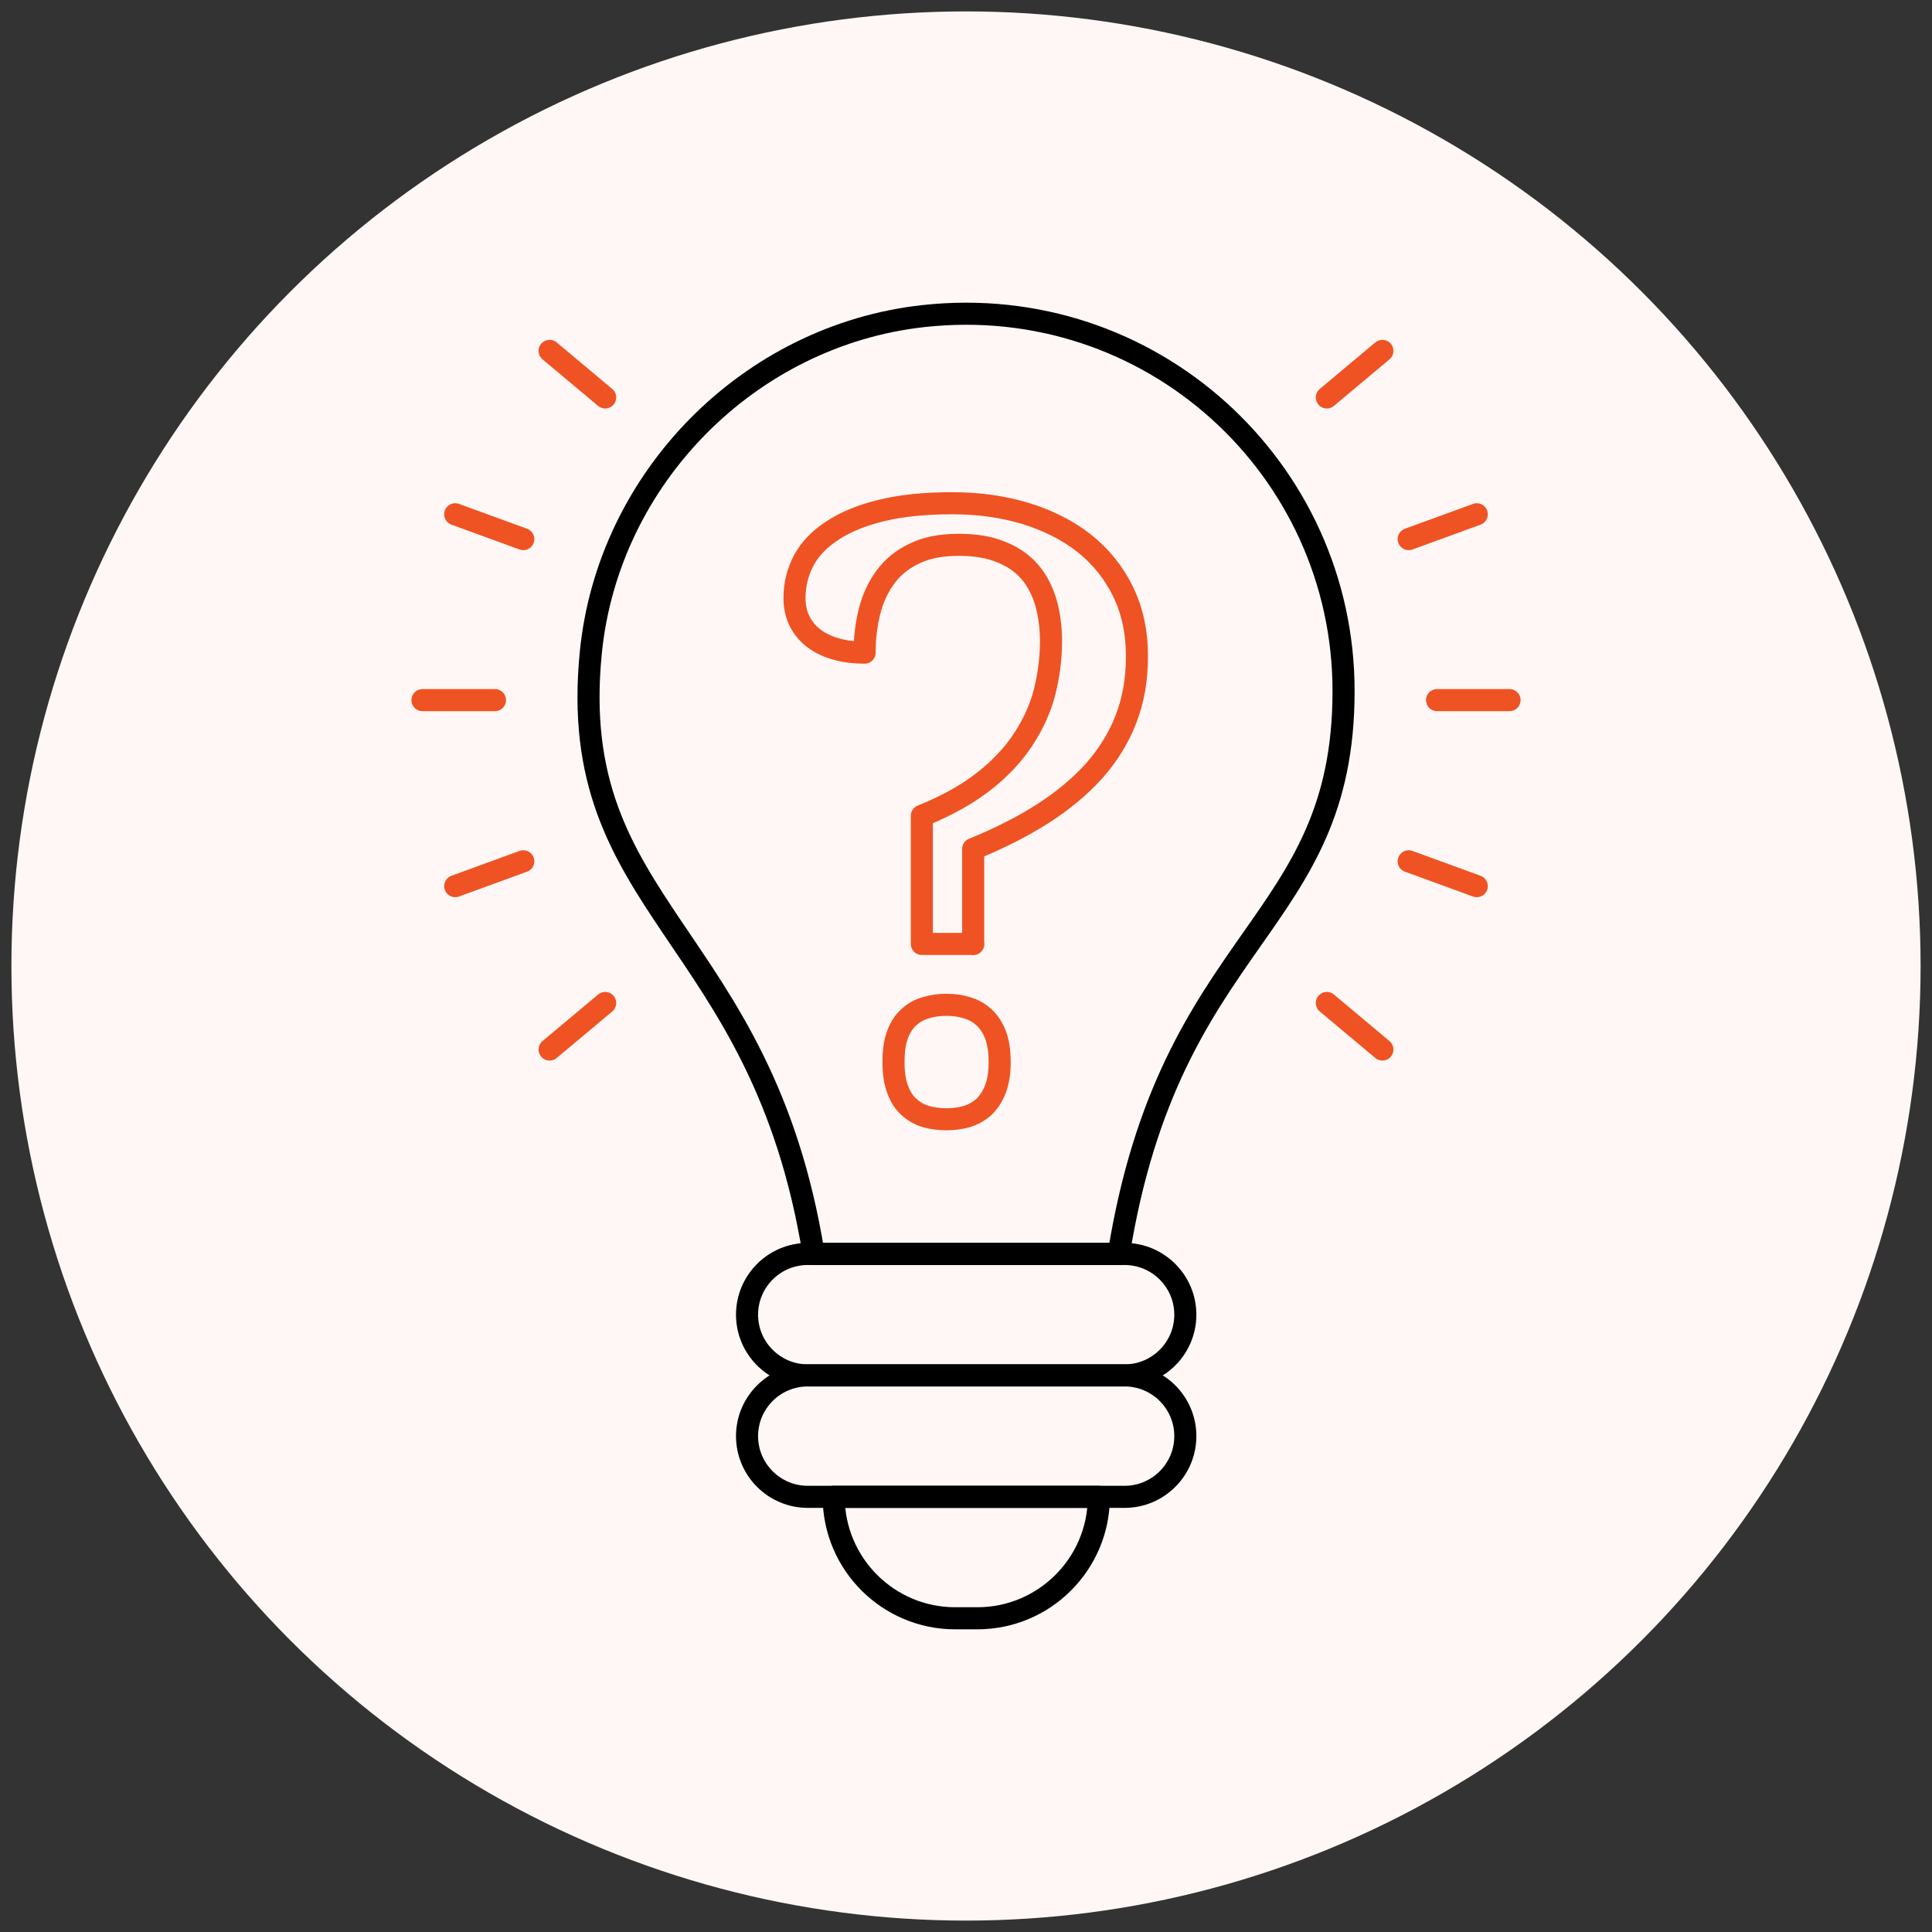
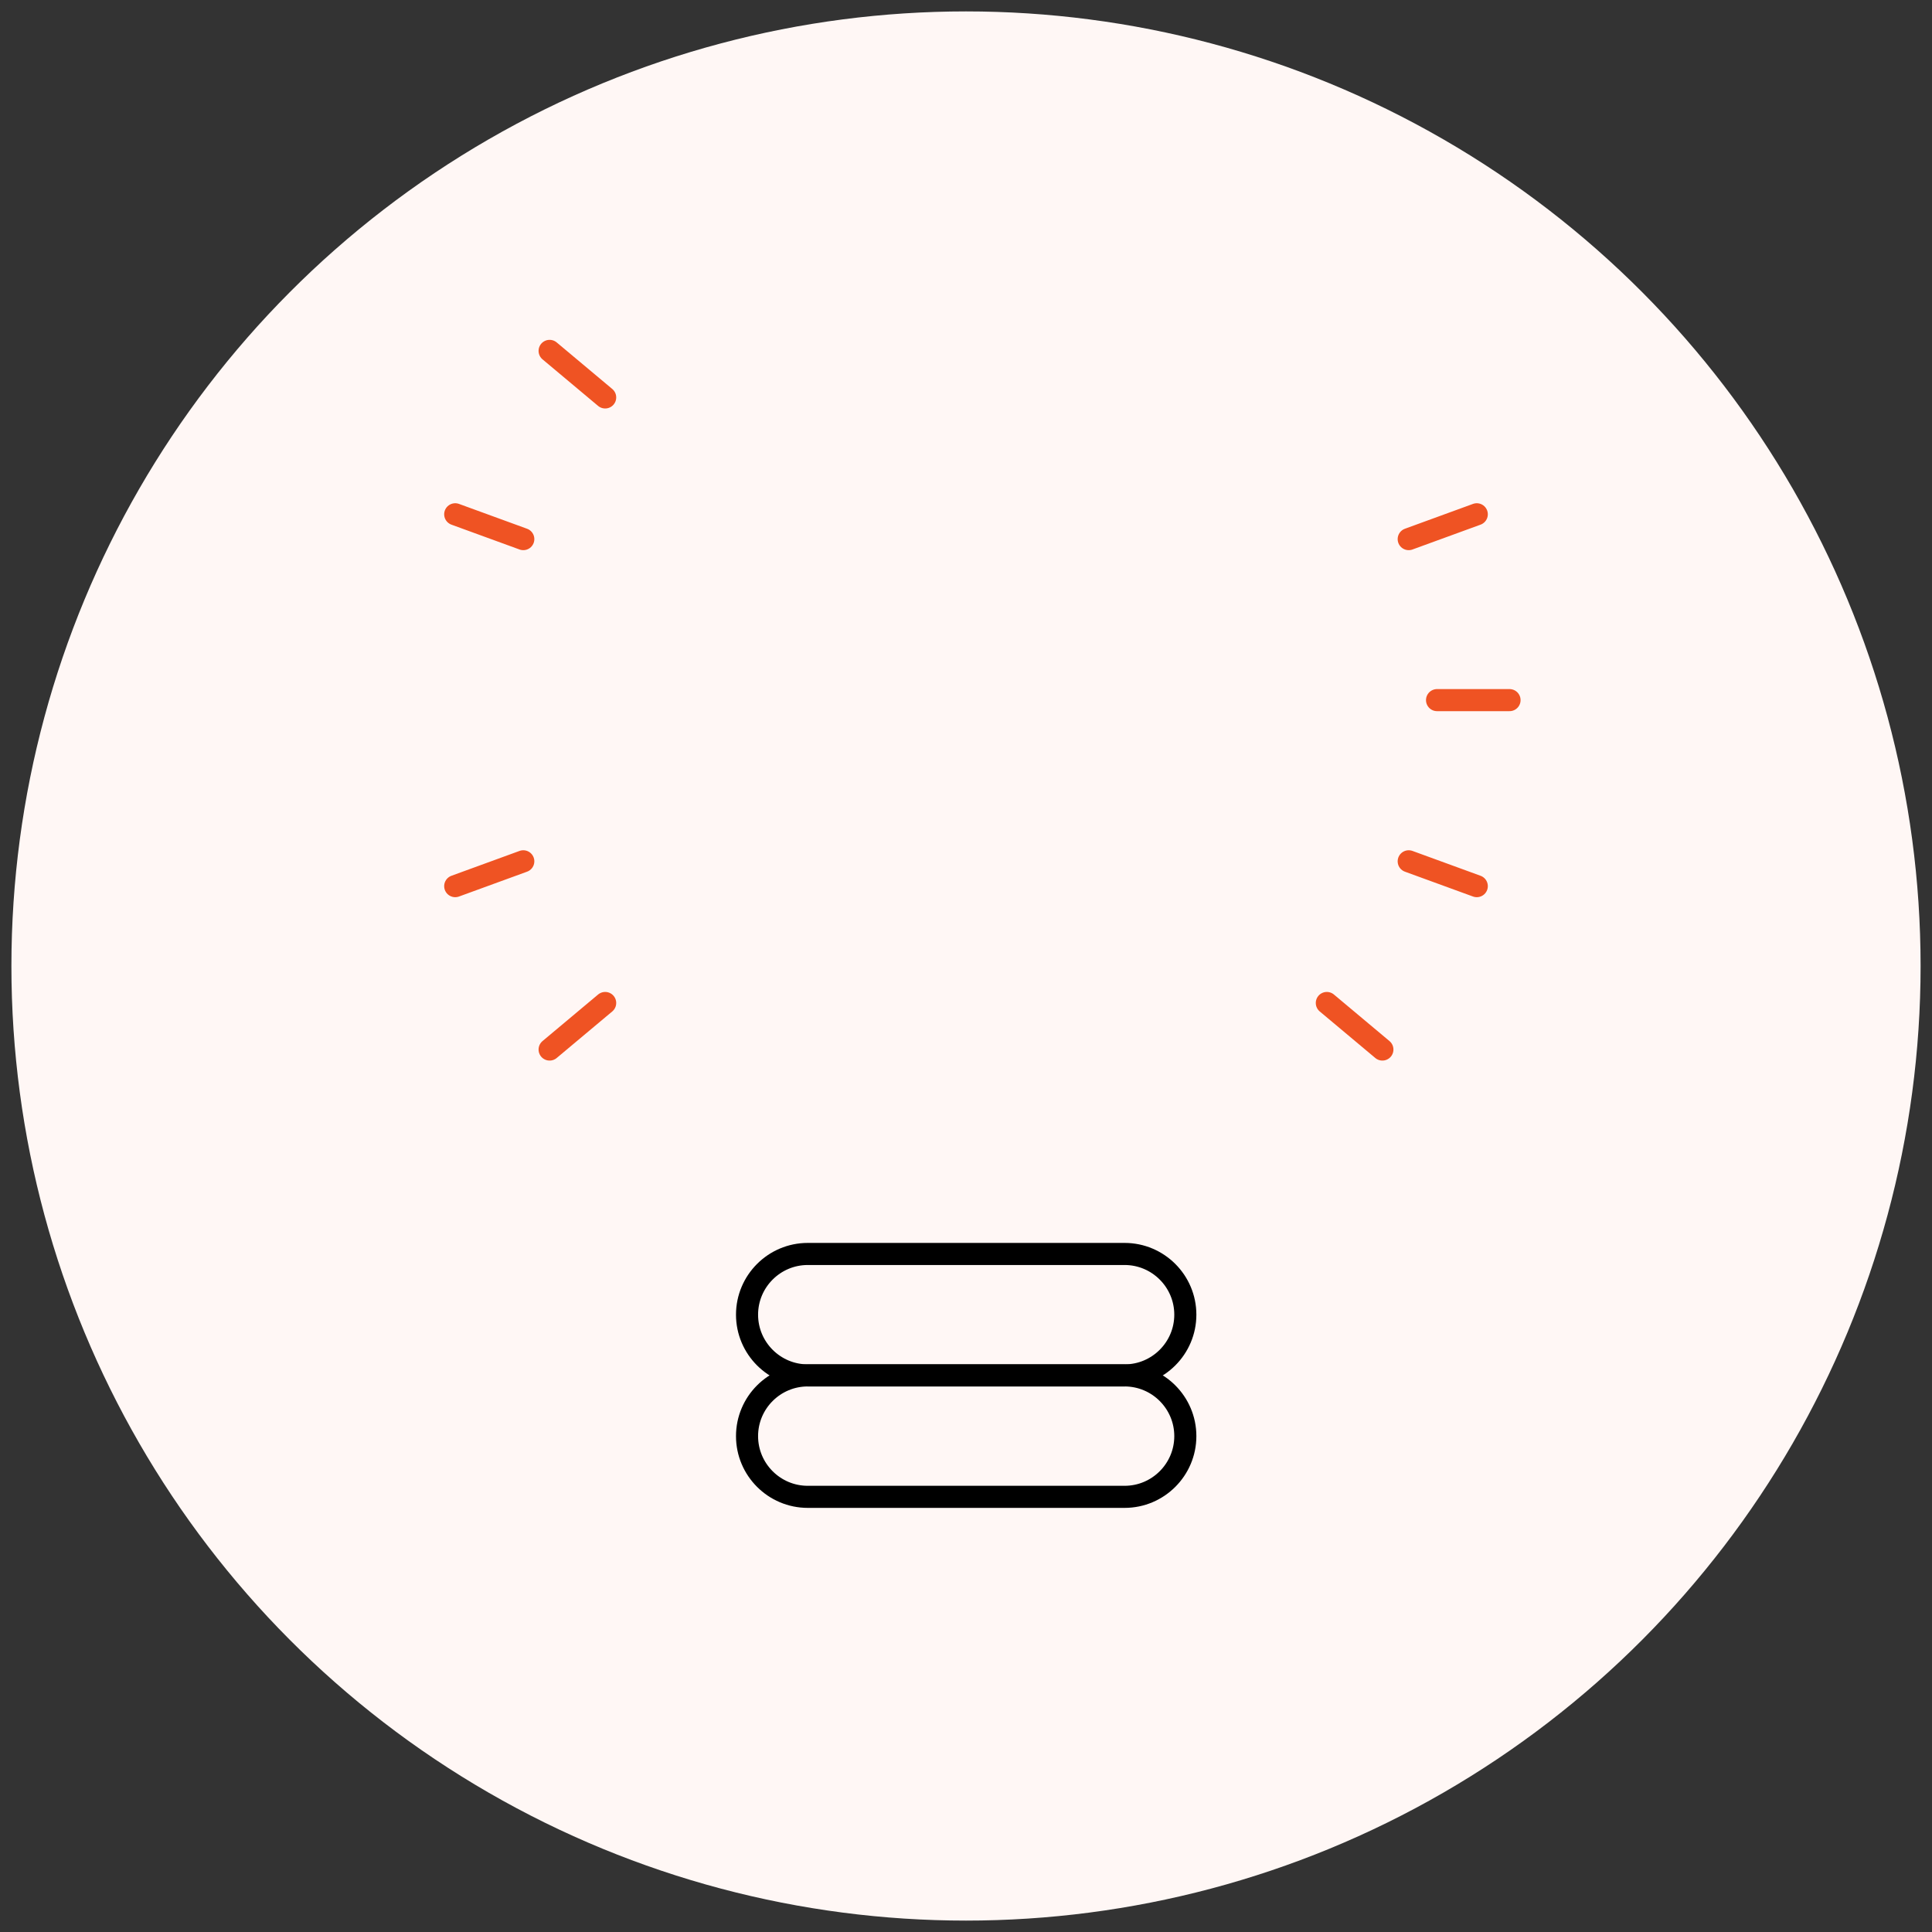
<svg xmlns="http://www.w3.org/2000/svg" id="Layer_1" data-name="Layer 1" viewBox="0 0 105 105">
  <rect x="0" y="0" width="105" height="105" fill="#333333" stroke="none" />
  <defs>
    <style>      .cls-1 {        fill: #fff7f5;      }      .cls-2 {        stroke: #000;      }      .cls-2, .cls-3 {        fill: none;        stroke-linecap: round;        stroke-linejoin: round;        stroke-width: 1.2px;      }      .cls-3 {        stroke: #ef5323;      }    </style>
  </defs>
  <circle class="cls-1" cx="52.5" cy="52.5" r="51.88" />
  <g>
    <g>
-       <path class="cls-2" d="M73.02,37.56c0-12.1-10.47-21.75-22.85-20.38-9.46,1.05-17.12,8.8-18.06,18.28-1.4,14.02,9.28,15.1,12.11,32.69h0s16.58,0,16.58,0h0c2.81-17.44,12.22-17.68,12.22-30.59Z" />
      <path class="cls-2" d="M61.12,74.75h-17.22c-1.82,0-3.3-1.48-3.3-3.3h0c0-1.82,1.48-3.3,3.3-3.3h17.22c1.82,0,3.3,1.48,3.3,3.3h0c0,1.82-1.48,3.3-3.3,3.3Z" />
      <path class="cls-2" d="M61.12,81.35h-17.22c-1.82,0-3.3-1.48-3.3-3.3h0c0-1.82,1.48-3.3,3.3-3.3h17.22c1.82,0,3.3,1.48,3.3,3.3h0c0,1.82-1.48,3.3-3.3,3.3Z" />
-       <path class="cls-2" d="M45.3,81.35h14.42c0,3.64-2.96,6.6-6.6,6.6h-1.21c-3.64,0-6.6-2.96-6.6-6.6h0Z" />
-       <path class="cls-3" d="M52.9,51.3h-2.8v-6.96c1.33-.54,2.44-1.15,3.35-1.86s1.63-1.48,2.17-2.31c.54-.82.93-1.69,1.16-2.59.22-.9.34-1.81.34-2.72,0-.79-.1-1.5-.29-2.16-.2-.64-.49-1.2-.89-1.65-.4-.46-.92-.81-1.56-1.06-.64-.26-1.39-.38-2.27-.38-.95,0-1.75.15-2.4.47-.65.3-1.18.73-1.58,1.27-.4.54-.69,1.16-.87,1.87s-.27,1.46-.27,2.25c-.55,0-1.06-.06-1.52-.19-.47-.13-.86-.31-1.2-.56-.33-.24-.6-.55-.8-.93-.19-.37-.29-.81-.29-1.29,0-.73.17-1.41.5-2.04.34-.63.86-1.17,1.57-1.63.71-.47,1.6-.83,2.67-1.09,1.07-.26,2.34-.39,3.82-.39s2.78.19,4.01.56c1.22.38,2.28.91,3.18,1.62.89.71,1.59,1.57,2.1,2.61.5,1.02.76,2.19.76,3.51s-.2,2.4-.59,3.42c-.4,1.04-.98,1.97-1.74,2.83-.76.84-1.69,1.62-2.8,2.33-1.1.7-2.36,1.34-3.77,1.91v5.17ZM48.56,57.72c0-.6.07-1.1.22-1.49.14-.39.35-.71.62-.95.26-.24.56-.41.91-.51.35-.11.72-.16,1.13-.16s.76.05,1.11.16c.35.1.65.27.92.51.26.24.47.55.63.95.15.39.23.89.23,1.49s-.08,1.07-.23,1.47c-.16.41-.37.72-.63.97-.27.24-.57.41-.92.52-.35.1-.72.15-1.11.15s-.78-.05-1.13-.15c-.35-.11-.65-.28-.91-.52-.27-.24-.47-.55-.62-.97-.15-.39-.22-.89-.22-1.47Z" />
    </g>
    <g>
-       <line class="cls-3" x1="26.9" y1="38.05" x2="22.96" y2="38.05" />
      <line class="cls-3" x1="28.44" y1="46.81" x2="24.74" y2="48.16" />
      <line class="cls-3" x1="32.89" y1="54.51" x2="29.87" y2="57.04" />
      <line class="cls-3" x1="72.11" y1="54.51" x2="75.13" y2="57.04" />
      <line class="cls-3" x1="76.56" y1="46.81" x2="80.26" y2="48.16" />
      <line class="cls-3" x1="78.1" y1="38.05" x2="82.04" y2="38.05" />
      <line class="cls-3" x1="76.56" y1="29.3" x2="80.26" y2="27.95" />
-       <line class="cls-3" x1="72.11" y1="21.6" x2="75.13" y2="19.07" />
      <line class="cls-3" x1="32.89" y1="21.6" x2="29.87" y2="19.07" />
      <line class="cls-3" x1="28.44" y1="29.3" x2="24.74" y2="27.95" />
    </g>
  </g>
</svg>